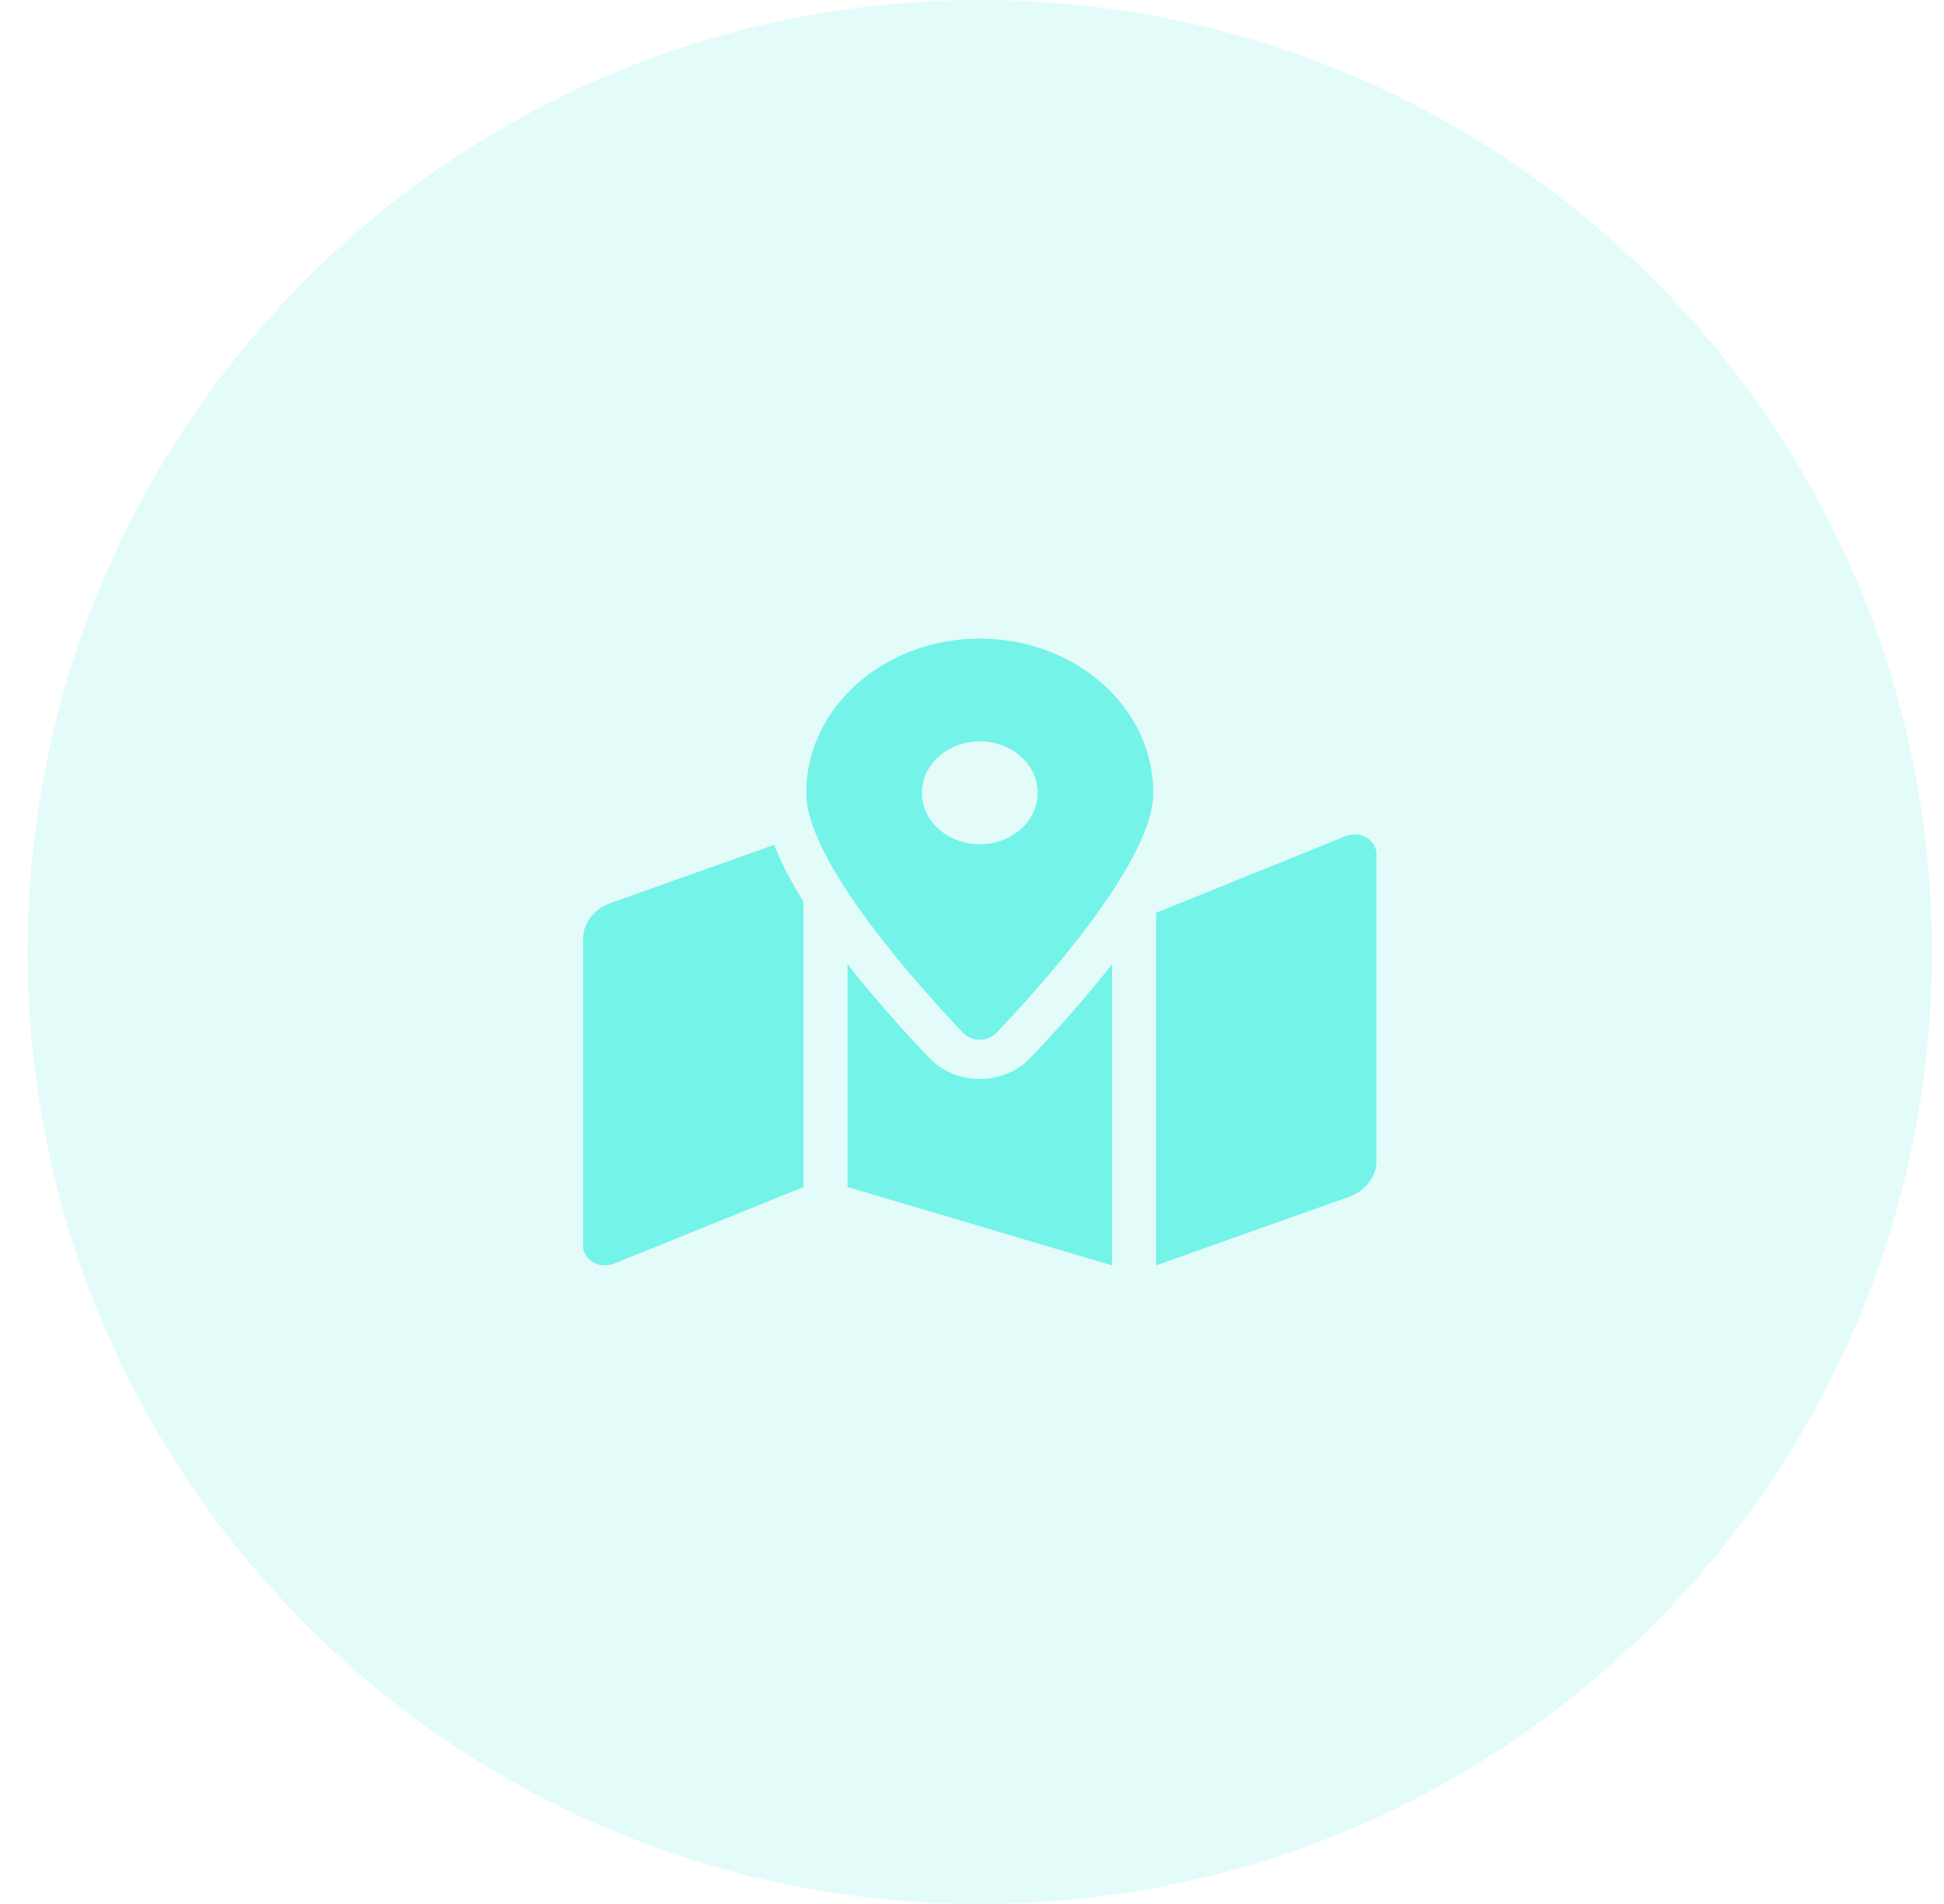
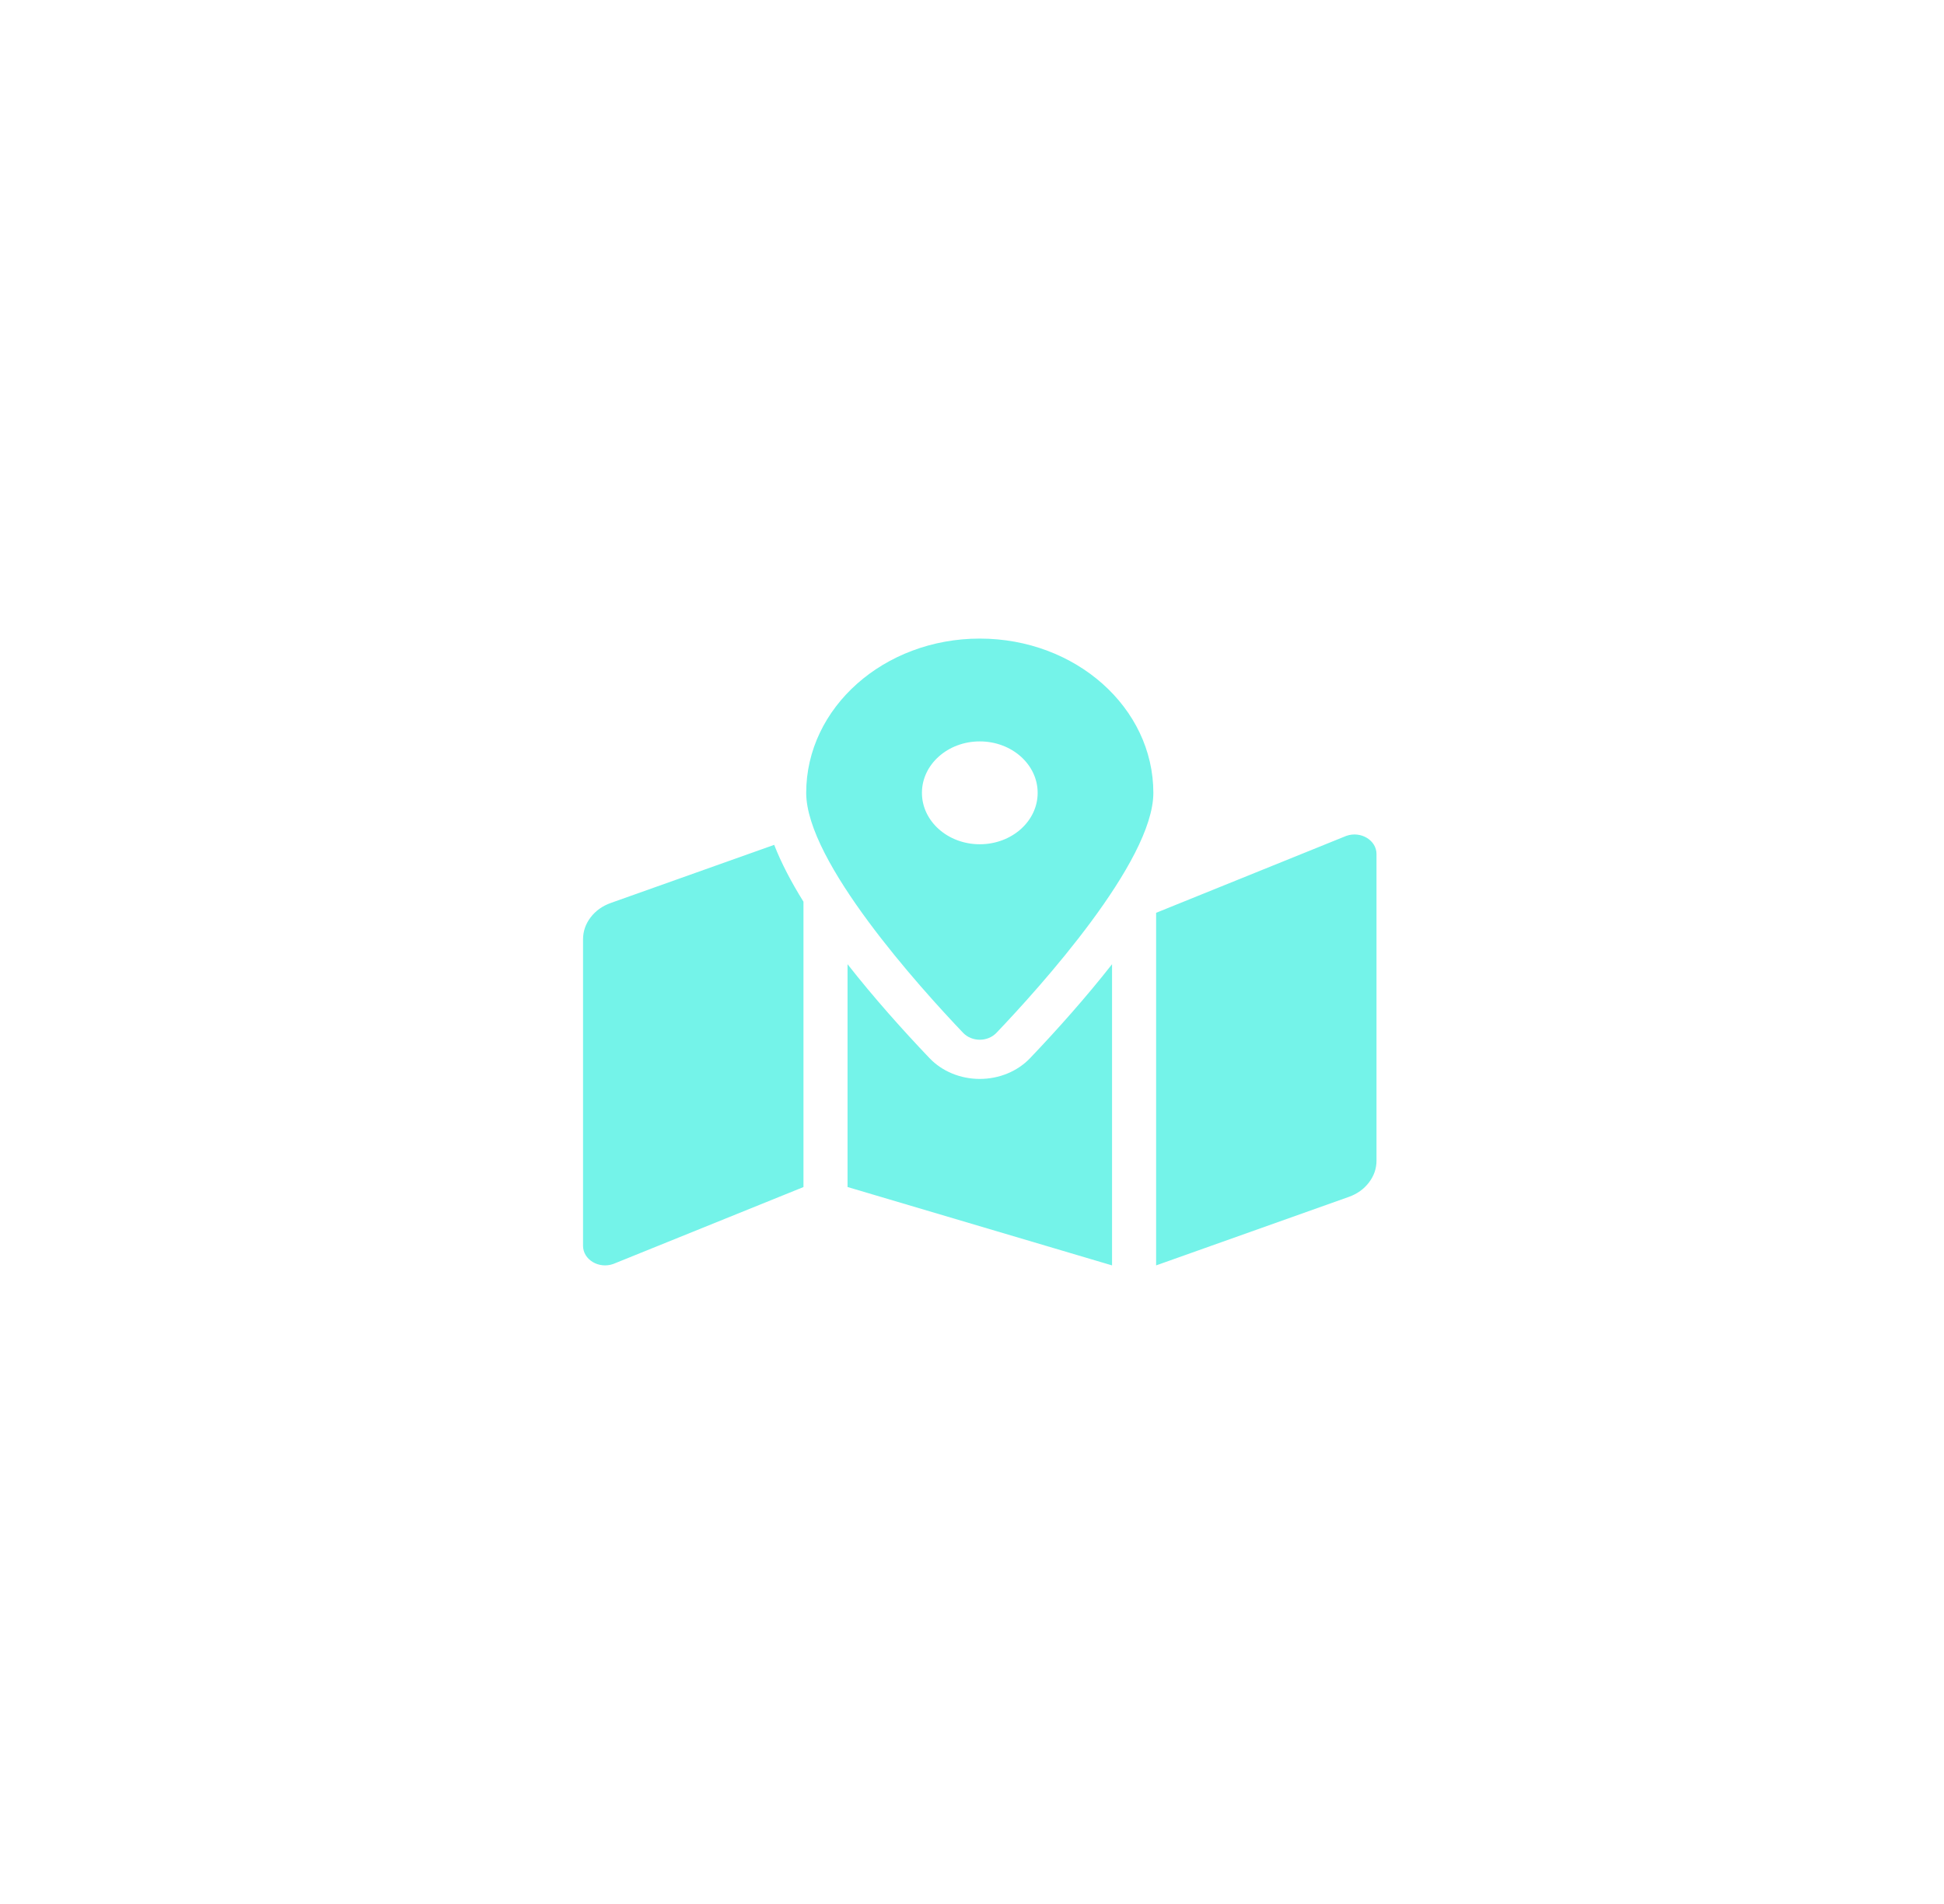
<svg xmlns="http://www.w3.org/2000/svg" width="49" height="48" viewBox="0 0 49 48" fill="none">
-   <path d="M0.696 24C0.696 10.745 11.441 0 24.696 0C37.951 0 48.696 10.745 48.696 24C48.696 37.255 37.951 48 24.696 48C11.441 48 0.696 37.255 0.696 24Z" fill="#74F3E9" fill-opacity="0.2" />
  <g clip-path="url(#clip0_2170_12646)">
    <path d="M24.696 16.099C22.28 16.099 20.321 17.84 20.321 19.988C20.321 21.724 23.181 24.889 24.276 26.038C24.498 26.27 24.895 26.27 25.116 26.038C26.212 24.889 29.071 21.724 29.071 19.988C29.071 17.84 27.113 16.099 24.696 16.099ZM24.696 21.284C23.891 21.284 23.238 20.704 23.238 19.988C23.238 19.271 23.891 18.691 24.696 18.691C25.502 18.691 26.155 19.271 26.155 19.988C26.155 20.704 25.502 21.284 24.696 21.284ZM15.395 22.764C15.184 22.839 15.015 22.96 14.887 23.127C14.76 23.294 14.696 23.479 14.696 23.681V31.407C14.696 31.756 15.093 31.995 15.458 31.865L20.252 29.926V22.732C19.945 22.239 19.694 21.759 19.514 21.299L15.395 22.764ZM24.696 27.2C24.208 27.2 23.746 27.009 23.429 26.676C22.746 25.96 22.02 25.145 21.363 24.308V29.925L28.03 31.901V24.308C27.373 25.145 26.647 25.96 25.964 26.676C25.647 27.009 25.185 27.2 24.696 27.2ZM33.934 21.073L29.141 23.012V31.901L33.998 30.174C34.209 30.099 34.378 29.978 34.505 29.811C34.633 29.644 34.696 29.459 34.696 29.257V21.531C34.696 21.182 34.299 20.943 33.934 21.073Z" fill="#74F3E9" />
  </g>
  <defs>
    <clipPath id="clip0_2170_12646">
      <rect width="20" height="17.778" fill="white" transform="translate(14.696 15.111)" />
    </clipPath>
  </defs>
</svg>